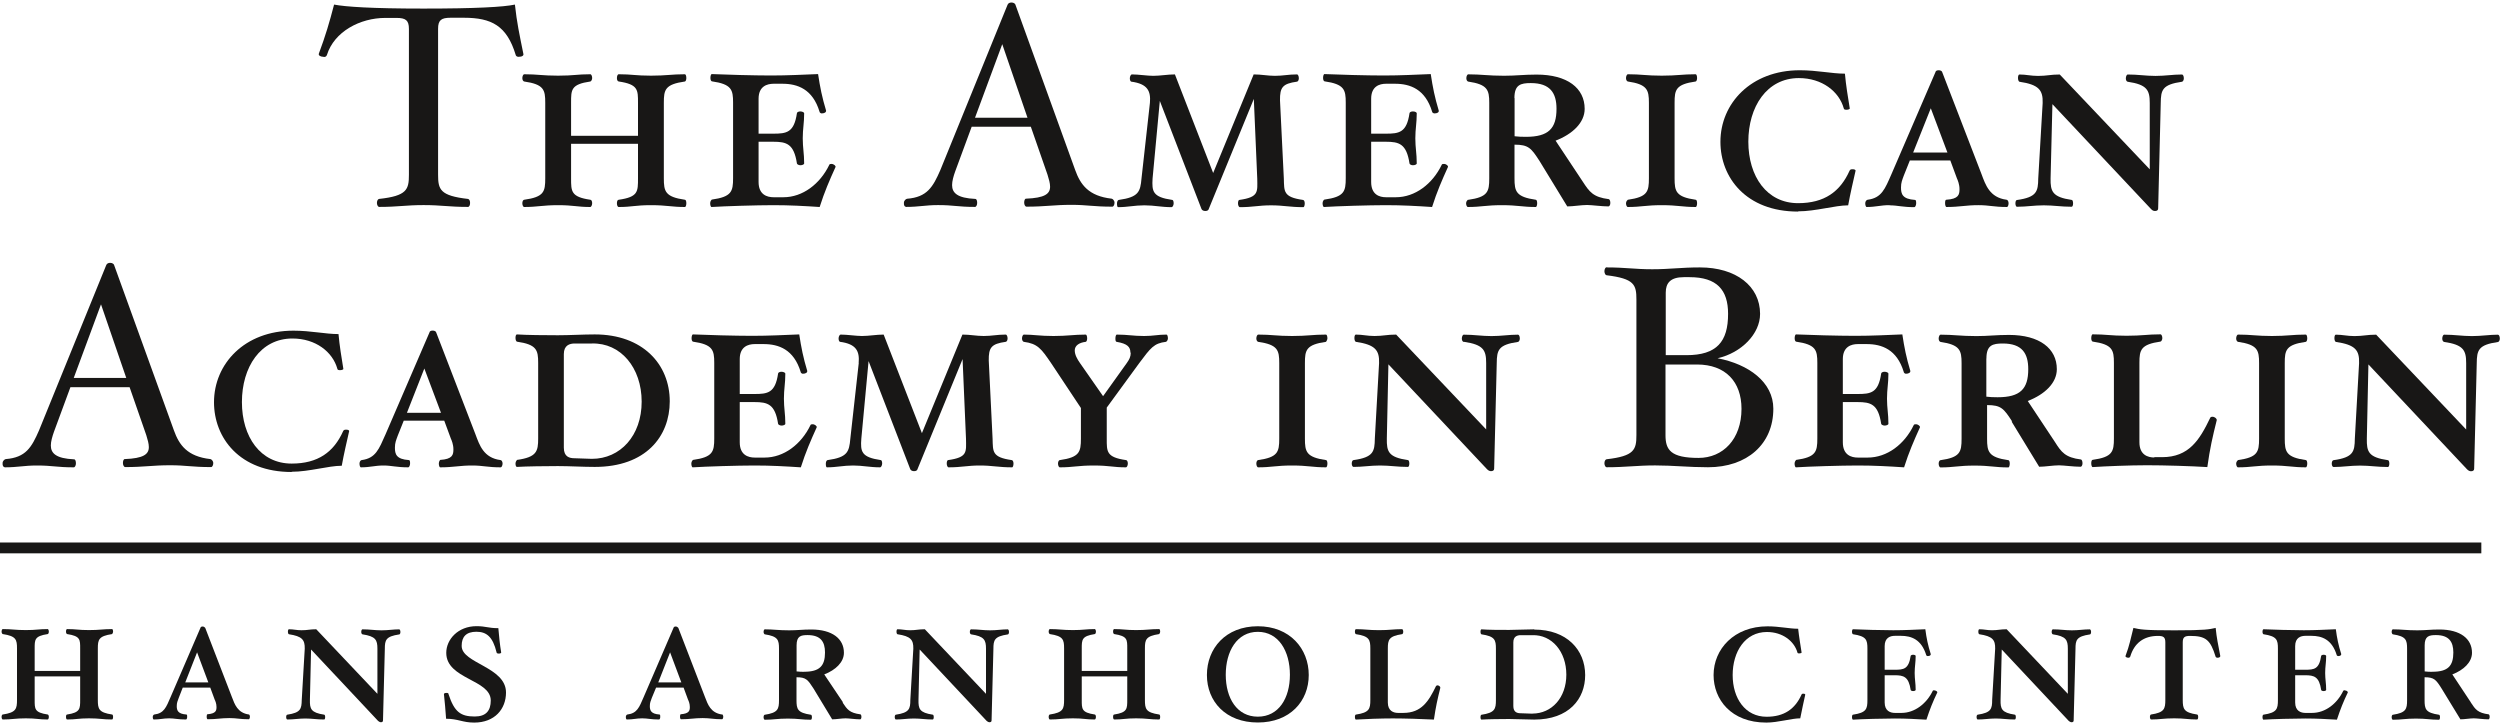
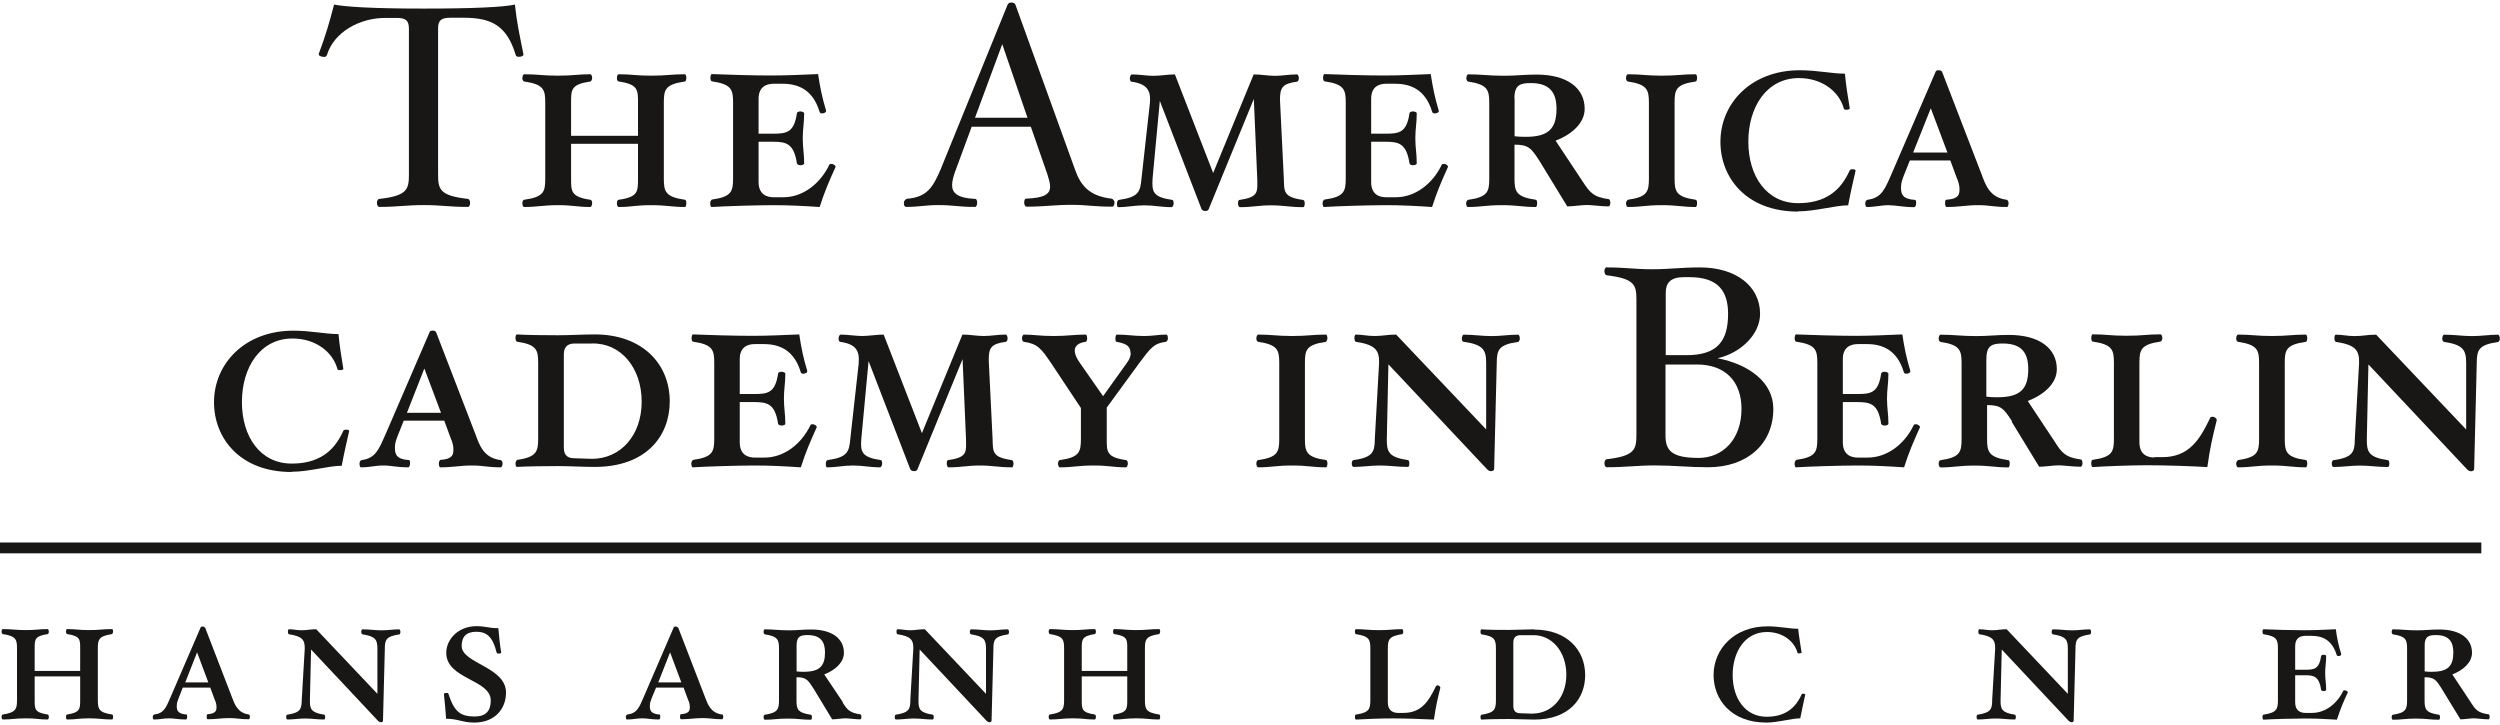
<svg xmlns="http://www.w3.org/2000/svg" id="TYPE" viewBox="0 0 300 87">
  <defs>
    <style>
      .cls-1 {
        fill: #181716;
      }
    </style>
  </defs>
  <path class="cls-1" d="M38.85,6.84c.22,0,.31-.07.38-.24.87-2.81,3.99-4.45,7-4.45h1.35c1.11,0,1.49.29,1.49,1.32v17.51c0,1.76-.24,2.53-3.58,2.89-.14.02-.26.22-.26.48s.14.48.26.48c2.29,0,3.2-.22,5.34-.22s3.03.22,5.32.22c.17,0,.26-.22.26-.48s-.1-.46-.26-.48c-3.34-.38-3.58-1.13-3.58-2.89V3.45c0-1.03.38-1.32,1.49-1.32h1.61c3.32,0,5.15.96,6.21,4.45.02.14.17.24.34.24.46,0,.65-.17.58-.38-.48-2.38-.77-3.68-1.01-5.89-1.35.29-4.69.48-10.97.48s-9.38-.22-10.73-.48c-.55,2.12-1.03,3.75-1.83,5.89-.07.22.22.38.58.38l.02.02Z" />
  <path class="cls-1" d="M62.68,9.37c0,.22.1.38.22.41,2.38.34,2.53,1.01,2.53,2.55v9.07c0,1.59-.14,2.24-2.53,2.57-.1,0-.22.17-.22.41s.1.46.22.46c1.61,0,2.21-.22,4.07-.22s2.29.22,3.87.22c.1,0,.22-.22.22-.46s-.1-.41-.22-.41c-2.33-.34-2.31-1.01-2.31-2.57v-4.14h8.03v4.14c0,1.59.02,2.24-2.31,2.57-.14,0-.22.17-.22.41s.07.46.22.46c1.59,0,1.97-.22,3.87-.22s2.45.22,4.07.22c.1,0,.17-.22.17-.46s-.07-.41-.17-.41c-2.38-.34-2.53-1.01-2.53-2.57v-9.07c0-1.56.14-2.21,2.53-2.55.1-.02.17-.22.17-.41,0-.24-.07-.46-.17-.46-1.61,0-2.21.17-4.07.17s-2.29-.17-3.87-.17c-.14,0-.22.22-.22.46,0,.22.07.38.22.41,2.33.34,2.31,1.01,2.31,2.55v3.97h-8.03v-3.97c0-1.56-.02-2.21,2.31-2.55.1-.02.22-.22.22-.41,0-.24-.1-.46-.22-.46-1.59,0-1.97.17-3.87.17s-2.45-.17-4.07-.17c-.1,0-.22.22-.22.46Z" />
  <path class="cls-1" d="M85.39,23.97s-.17.17-.17.41.07.46.17.46c1.56-.1,5.41-.22,7.41-.22s3.73.1,5.56.22c.58-1.83,1.18-3.2,1.9-4.79.07-.14-.22-.38-.48-.38-.14,0-.24.02-.26.1-1.11,2.31-3.2,3.9-5.51,3.9h-1.18c-.79,0-1.8-.31-1.8-1.83v-4.83h1.76c1.59,0,2.48.24,2.84,2.6,0,.1.22.22.41.22.24,0,.46-.1.46-.22,0-1.2-.17-1.85-.17-3.01s.17-1.8.17-3.01c0-.1-.22-.22-.46-.22-.22,0-.41.1-.41.22-.34,2.33-1.25,2.45-2.84,2.45h-1.76v-4.19c0-1.49,1.01-1.8,1.8-1.8h1.06c1.83,0,3.63.65,4.45,3.34,0,.1.14.22.26.22.34,0,.55-.14.53-.34-.48-1.59-.72-2.79-.96-4.38-1.83.07-3.63.17-5.65.17s-5.56-.1-7.1-.17c-.1,0-.17.22-.17.46,0,.22.07.38.17.41,2.38.34,2.55,1.01,2.55,2.55v9.07c0,1.59-.17,2.24-2.55,2.57l-.02.02Z" />
  <path class="cls-1" d="M108.7,24.83c1.61,0,2.33-.22,3.87-.22,1.9,0,2.38.22,4.43.22.14,0,.26-.22.26-.48s-.07-.48-.22-.48c-2.16-.1-2.79-.72-2.79-1.66,0-.48.17-1.08.38-1.66l1.97-5.34h7.1l2,5.75c.17.55.31,1.03.31,1.44,0,.87-.65,1.35-2.89,1.44-.14,0-.22.22-.22.48s.14.48.26.48c2.29,0,3.27-.22,5.41-.22,1.9,0,2.62.22,4.91.22.14,0,.26-.22.26-.48s-.22-.46-.34-.48c-2.77-.31-3.75-1.68-4.38-3.44L121.86.59c-.02-.14-.22-.29-.48-.29-.24,0-.41.1-.48.29l-8.06,19.82c-.89,2.04-1.59,3.25-3.99,3.44-.14.02-.38.22-.38.48-.02.29.07.48.24.48v.02ZM120.27,5.3l3.03,8.83h-6.3s3.27-8.83,3.27-8.83Z" />
  <path class="cls-1" d="M137.35,24.64c1.18,0,2,.22,3.25.22.1,0,.24-.22.24-.46s-.07-.41-.17-.41c-2.36-.34-2.45-1.01-2.36-2.57l.87-9.31,5,12.97c.07.14.22.24.46.24s.38-.1.41-.24l5.41-13.21.41,9.55c.02,1.59.22,2.24-2.14,2.57-.1,0-.17.17-.17.41s.1.46.22.46c1.59,0,2.24-.22,3.75-.22s2.24.22,3.87.22c.1,0,.17-.22.17-.46s-.1-.41-.22-.41c-2.38-.34-2.24-1.01-2.29-2.57l-.46-9.38c-.02-1.56.31-2,2.04-2.24.14-.02.22-.22.22-.41,0-.24-.1-.46-.22-.46-1.06,0-1.66.17-2.65.17-.87,0-1.61-.17-2.55-.17l-4.86,11.83-4.59-11.83c-.87,0-1.76.17-2.6.17-.72,0-1.76-.17-2.57-.17-.1,0-.24.22-.24.46,0,.22.07.38.17.41,1.97.26,2.36,1.13,2.24,2.55l-1.01,9.07c-.14,1.59-.34,2.24-2.72,2.57-.1,0-.22.17-.22.41s.02.46.14.46c1.13,0,1.97-.22,3.13-.22h.02Z" />
  <path class="cls-1" d="M158.88,23.97s-.17.17-.17.41.07.46.17.46c1.54-.1,5.41-.22,7.41-.22s3.73.1,5.56.22c.58-1.83,1.18-3.2,1.9-4.79.07-.14-.19-.38-.48-.38-.14,0-.24.02-.26.1-1.11,2.31-3.2,3.9-5.51,3.9h-1.18c-.79,0-1.78-.31-1.78-1.83v-4.83h1.76c1.59,0,2.48.24,2.84,2.6,0,.1.19.22.41.22.24,0,.46-.1.46-.22,0-1.2-.17-1.85-.17-3.01s.17-1.8.17-3.01c0-.1-.19-.22-.46-.22-.22,0-.41.1-.41.22-.34,2.33-1.25,2.45-2.84,2.45h-1.76v-4.19c0-1.49.99-1.8,1.78-1.8h1.08c1.83,0,3.63.65,4.45,3.34,0,.1.14.22.29.22.34,0,.55-.14.51-.34-.48-1.59-.72-2.79-.96-4.38-1.83.07-3.63.17-5.65.17s-5.56-.1-7.1-.17c-.1,0-.17.22-.17.46,0,.22.07.38.17.41,2.38.34,2.55,1.01,2.55,2.55v9.07c0,1.59-.17,2.24-2.55,2.57l-.05.02Z" />
  <path class="cls-1" d="M176.15,23.97s-.22.17-.22.41.1.46.22.46c1.59,0,2.16-.22,4.07-.22s2.45.22,4.07.22c.1,0,.17-.22.17-.46s-.07-.41-.17-.41c-2.38-.34-2.55-1.01-2.55-2.57v-4.04c1.68,0,2,.41,3.01,1.97l3.32,5.44c.72,0,1.66-.17,2.38-.17.55,0,1.76.17,2.57.17.1,0,.22-.17.22-.41s-.07-.41-.17-.46c-1.9-.24-2.33-.87-3.13-2.09l-3.27-4.93c2.04-.79,3.49-2.16,3.49-3.82,0-2.48-2.07-4.11-5.77-4.11-1.54,0-2.45.14-3.9.14-1.9,0-2.72-.17-4.31-.17-.1,0-.22.22-.22.46,0,.22.1.38.22.41,2.33.34,2.53,1.01,2.53,2.55v9.07c0,1.59-.17,2.24-2.53,2.57h-.02ZM181.73,11.77c0-1.61.75-1.8,1.97-1.8,2.31,0,3.08,1.18,3.08,3.08,0,2.38-.96,3.37-3.68,3.37-.7,0-.79-.02-1.35-.07v-4.59l-.02.02Z" />
  <path class="cls-1" d="M195.34,23.97s-.22.17-.22.41.1.46.22.46c1.61,0,2.16-.22,4.07-.22s2.45.22,4.07.22c.1,0,.17-.22.17-.46s-.07-.41-.17-.41c-2.38-.34-2.53-1.01-2.53-2.57v-9.07c0-1.56.14-2.21,2.53-2.55.1-.02.17-.22.17-.41,0-.24-.07-.46-.17-.46-1.61,0-2.21.17-4.07.17s-2.45-.17-4.07-.17c-.1,0-.22.22-.22.46,0,.22.1.38.22.41,2.33.34,2.53,1.01,2.53,2.55v9.07c0,1.59-.17,2.24-2.53,2.57Z" />
  <path class="cls-1" d="M215.79,25.36c2.07,0,4.43-.72,5.99-.72.24-1.35.63-3.01.89-4.16,0-.1-.14-.17-.34-.17s-.31.02-.38.17c-1.13,2.53-3.03,3.9-6.18,3.9-3.75,0-5.97-3.2-5.97-7.38s2.21-7.63,6.06-7.63c2.79,0,4.83,1.61,5.39,3.63.02.14.14.17.34.17.17,0,.41-.07.38-.17-.22-1.35-.46-2.79-.58-4.16-1.59,0-3.32-.41-5.41-.41-5.87,0-9.53,3.99-9.53,8.59,0,4.28,3.08,8.37,9.31,8.37l.02-.02Z" />
  <path class="cls-1" d="M226.76,24.64c.94,0,1.54.22,2.96.22.1,0,.22-.22.22-.46s-.02-.41-.14-.41c-1.52-.1-1.68-.72-1.68-1.49,0-.58.14-.89.34-1.44l.72-1.8h4.86l.79,2.14c.1.22.31.72.31,1.3,0,.65-.1,1.18-1.59,1.27-.1,0-.14.17-.14.41s.07.46.17.46c1.61,0,2.31-.22,3.82-.22,1.35,0,1.83.22,3.44.22.1,0,.19-.22.19-.46s-.14-.41-.24-.41c-2.04-.26-2.53-1.8-3.01-3.08l-4.71-12.22c-.02-.14-.22-.24-.41-.24-.24,0-.38.07-.41.24l-5.27,12.22c-.79,1.8-1.18,2.86-2.86,3.08-.1,0-.29.17-.29.41s.07.46.17.46c1.13,0,1.66-.22,2.72-.22l.05.02ZM231.69,12.98l2,5.32h-4.11l2.12-5.32Z" />
-   <path class="cls-1" d="M242.08,24.81c1.11,0,2-.17,3.18-.17s2.07.17,3.34.17c.1,0,.17-.17.17-.41s-.07-.41-.17-.41c-2.33-.34-2.55-1.03-2.53-2.57l.22-8.92,11.83,12.58c.14.14.26.24.48.24.24,0,.38-.1.38-.31l.31-12.65c.02-1.56.17-2.21,2.55-2.55.1-.02.22-.17.22-.41,0-.26-.1-.46-.22-.46-1.11,0-2,.17-3.18.17s-2.07-.17-3.34-.17c-.1,0-.22.22-.22.46s.1.38.22.41c2.33.34,2.65,1.01,2.65,2.55v7.96l-10.8-11.38c-1.11,0-1.54.17-2.6.17-.89,0-1.42-.17-2.24-.17-.1,0-.17.17-.17.41s.07.41.17.46c2.33.34,2.84,1.01,2.79,2.55l-.53,9.07c-.02,1.54-.17,2.24-2.55,2.57-.1,0-.19.14-.19.41,0,.24.1.41.19.41h.02Z" />
-   <path class="cls-1" d="M.55,56.08c1.61,0,2.33-.22,3.87-.22,1.9,0,2.38.22,4.43.22.14,0,.26-.22.26-.48s-.07-.48-.22-.48c-2.16-.1-2.79-.72-2.79-1.66,0-.48.17-1.06.38-1.66l1.97-5.34h7.1l2,5.75c.17.55.31,1.03.31,1.44,0,.87-.65,1.35-2.89,1.44-.14,0-.22.22-.22.48s.14.48.26.48c2.29,0,3.27-.22,5.41-.22,1.9,0,2.62.22,4.91.22.14,0,.26-.22.26-.48s-.22-.46-.34-.48c-2.77-.31-3.75-1.68-4.38-3.44l-7.17-19.82c-.02-.14-.22-.29-.48-.29-.24,0-.41.1-.48.29l-8.06,19.82c-.89,2.04-1.59,3.25-3.99,3.44-.14.02-.38.22-.38.48-.02.29.07.48.24.48l-.02.02ZM12.12,36.52l3.03,8.83h-6.3s3.27-8.83,3.27-8.83Z" />
-   <path class="cls-1" d="M35.02,56.61c2.07,0,4.4-.72,5.99-.72.24-1.35.63-3.01.89-4.16,0-.1-.14-.17-.34-.17s-.31.02-.38.17c-1.13,2.53-3.03,3.9-6.18,3.9-3.75,0-5.97-3.2-5.97-7.38s2.21-7.63,6.06-7.63c2.79,0,4.83,1.61,5.39,3.63.02.14.14.17.34.17.17,0,.41-.07.38-.17-.22-1.35-.46-2.79-.58-4.16-1.59,0-3.32-.41-5.41-.41-5.87,0-9.53,3.99-9.53,8.59,0,4.28,3.08,8.37,9.31,8.37l.02-.02Z" />
+   <path class="cls-1" d="M35.02,56.61c2.07,0,4.4-.72,5.99-.72.24-1.35.63-3.01.89-4.16,0-.1-.14-.17-.34-.17s-.31.02-.38.17c-1.13,2.53-3.03,3.9-6.18,3.9-3.75,0-5.97-3.2-5.97-7.38s2.21-7.63,6.06-7.63c2.79,0,4.83,1.61,5.39,3.63.02.14.14.17.34.17.17,0,.41-.07.38-.17-.22-1.35-.46-2.79-.58-4.16-1.59,0-3.32-.41-5.41-.41-5.87,0-9.53,3.99-9.53,8.59,0,4.28,3.08,8.37,9.31,8.37l.02-.02" />
  <path class="cls-1" d="M52.8,55.21s-.14.17-.14.41.07.46.17.46c1.61,0,2.31-.22,3.82-.22,1.35,0,1.83.22,3.44.22.1,0,.22-.22.22-.46s-.14-.41-.24-.41c-2.04-.26-2.53-1.8-3.01-3.08l-4.71-12.22c-.02-.14-.22-.24-.41-.24-.24,0-.38.07-.41.24l-5.27,12.22c-.79,1.78-1.18,2.86-2.86,3.08-.1,0-.26.17-.26.41s.07.46.17.46c1.13,0,1.66-.22,2.72-.22.94,0,1.54.22,2.96.22.1,0,.22-.22.22-.46s-.02-.41-.14-.41c-1.52-.1-1.68-.72-1.68-1.49,0-.58.14-.89.34-1.44l.72-1.8h4.86l.79,2.14c.1.22.31.72.31,1.3,0,.65-.1,1.18-1.59,1.27v.02ZM48.83,49.54l2.09-5.32,2,5.32h-4.11.02Z" />
  <path class="cls-1" d="M62.03,55.21s-.17.17-.17.41.07.41.17.41c1.11-.07,3.49-.1,4.91-.1s3.03.1,4.43.1c6.13,0,9-3.66,9-7.87,0-4.45-3.25-8.03-9-8.03-1.37,0-3.01.1-4.43.1s-3.8-.02-4.91-.1c-.1,0-.17.17-.17.41s.07.41.17.46c2.38.34,2.55,1.01,2.55,2.55v9.07c0,1.54-.17,2.24-2.55,2.57v.02ZM67.66,42.49c0-1.06.7-1.27,1.3-1.27h2.07c3.44-.1,5.97,2.89,5.97,6.98s-2.57,6.86-5.97,6.86l-2.07-.07c-.63,0-1.3-.17-1.3-1.27,0,0,0-11.21,0-11.21Z" />
  <path class="cls-1" d="M83.13,55.21s-.17.17-.17.41.07.46.17.46c1.56-.1,5.41-.22,7.41-.22s3.73.1,5.56.22c.58-1.83,1.18-3.2,1.9-4.79.07-.14-.22-.38-.48-.38-.14,0-.24.02-.26.1-1.11,2.31-3.2,3.9-5.51,3.9h-1.18c-.79,0-1.8-.31-1.8-1.83v-4.83h1.76c1.59,0,2.48.24,2.84,2.6,0,.1.22.22.41.22.24,0,.46-.1.46-.22,0-1.2-.17-1.85-.17-3.01s.17-1.8.17-3.01c0-.1-.22-.22-.46-.22-.22,0-.41.1-.41.22-.34,2.33-1.25,2.45-2.84,2.45h-1.76v-4.19c0-1.49,1.01-1.8,1.8-1.8h1.06c1.83,0,3.63.65,4.45,3.34,0,.1.14.22.26.22.34,0,.55-.14.53-.34-.48-1.59-.72-2.79-.96-4.38-1.83.07-3.63.17-5.65.17s-5.56-.1-7.1-.17c-.1,0-.17.22-.17.46,0,.22.07.38.17.41,2.38.34,2.55,1.01,2.55,2.55v9.07c0,1.59-.17,2.24-2.55,2.57l-.02.02Z" />
  <path class="cls-1" d="M103.05,43.57l-1.01,9.07c-.14,1.59-.34,2.24-2.72,2.57-.1,0-.22.17-.22.41s.02.46.14.46c1.13,0,1.97-.22,3.13-.22s2,.22,3.25.22c.1,0,.24-.22.24-.46s-.07-.41-.17-.41c-2.33-.34-2.45-1.01-2.33-2.57l.87-9.31,5,12.97c.07.14.22.24.46.24s.38-.1.41-.24l5.41-13.21.41,9.55c.02,1.59.22,2.24-2.14,2.57-.1,0-.17.17-.17.41s.1.46.22.46c1.59,0,2.24-.22,3.75-.22s2.24.22,3.87.22c.1,0,.17-.22.17-.46s-.1-.41-.22-.41c-2.38-.34-2.24-1.01-2.29-2.57l-.46-9.38c-.02-1.56.31-2,2.04-2.24.14-.02.22-.22.22-.41,0-.24-.1-.46-.22-.46-1.06,0-1.66.17-2.65.17-.87,0-1.61-.17-2.55-.17l-4.86,11.83-4.59-11.83c-.87,0-1.76.17-2.6.17-.72,0-1.76-.17-2.57-.17-.1,0-.24.22-.24.46,0,.22.07.38.17.41,1.97.26,2.36,1.13,2.24,2.55Z" />
  <path class="cls-1" d="M135.69,42.32c0,.48-.17.82-.48,1.25l-2.84,3.97-2.77-3.97c-.34-.48-.63-1.01-.63-1.52,0-.58.53-.94,1.32-1.03.1-.02.17-.22.17-.41,0-.24-.07-.46-.17-.46-1.42,0-2.21.17-3.87.17s-2.38-.17-3.56-.17c-.1,0-.22.22-.22.46,0,.22.1.38.22.41,1.66.22,2.09.82,3.27,2.55l3.58,5.39v3.68c0,1.59-.17,2.24-2.53,2.57-.1,0-.22.17-.22.41s.1.46.22.46c1.61,0,2.16-.22,4.07-.22s2.29.22,3.87.22c.1,0,.22-.22.22-.46s-.1-.41-.22-.41c-2.36-.34-2.31-1.01-2.31-2.57v-3.73l3.9-5.34c1.37-1.83,1.76-2.38,3.2-2.55.1-.02.24-.22.24-.41,0-.24-.07-.46-.17-.46-1.06,0-1.56.17-2.69.17-1.3,0-1.97-.17-3.27-.17-.1,0-.17.22-.17.46,0,.22.02.38.14.41,1.32.22,1.66.63,1.66,1.3h.02Z" />
  <path class="cls-1" d="M159.12,41.02s.17-.22.17-.41c0-.24-.07-.46-.17-.46-1.61,0-2.21.17-4.07.17s-2.45-.17-4.07-.17c-.1,0-.22.22-.22.46,0,.22.1.38.22.41,2.36.34,2.53,1.01,2.53,2.55v9.07c0,1.59-.17,2.24-2.53,2.57-.1,0-.22.17-.22.41s.1.46.22.46c1.61,0,2.16-.22,4.07-.22s2.45.22,4.07.22c.1,0,.17-.22.17-.46s-.07-.41-.17-.41c-2.38-.34-2.53-1.01-2.53-2.57v-9.07c0-1.56.14-2.21,2.53-2.55Z" />
  <path class="cls-1" d="M175.69,41.02c2.33.34,2.65,1.01,2.65,2.55v7.96l-10.8-11.38c-1.11,0-1.56.17-2.6.17-.89,0-1.42-.17-2.24-.17-.1,0-.17.17-.17.41s.07.41.17.46c2.33.34,2.84,1.01,2.79,2.55l-.51,9.07c-.02,1.54-.17,2.24-2.55,2.57-.1,0-.22.14-.22.41,0,.24.1.41.22.41,1.11,0,2-.17,3.18-.17s2.07.17,3.34.17c.1,0,.17-.17.17-.41s-.07-.41-.17-.41c-2.36-.34-2.55-1.03-2.53-2.57l.19-8.92,11.83,12.58c.14.14.29.24.48.24.24,0,.38-.1.38-.31l.31-12.65c.02-1.56.17-2.21,2.55-2.55.1-.02.22-.17.22-.41,0-.26-.1-.46-.22-.46-1.11,0-2,.17-3.18.17s-2.07-.17-3.34-.17c-.1,0-.22.22-.22.46s.1.38.22.41h.02Z" />
  <path class="cls-1" d="M192.79,32.07c-.14,0-.26.24-.26.48,0,.26.14.48.26.48,3.34.41,3.58,1.13,3.58,2.93v16.24c0,1.76-.24,2.53-3.58,2.91-.14.02-.26.22-.26.48s.14.48.26.48c2.29,0,3.68-.22,5.82-.22s4.07.22,6.35.22c4.69,0,7.84-2.77,7.84-7.02,0-3.2-2.96-5.34-6.69-6.06,2.86-.65,5.1-2.93,5.1-5.32,0-3.34-2.89-5.58-7.22-5.58-2.29,0-3.58.22-5.72.22s-3.2-.22-5.48-.22v-.02ZM199.89,35.11c0-1.13.55-1.85,2.16-1.85h.7c3.27,0,4.62,1.52,4.62,4.4,0,3.34-1.35,4.96-5,4.96h-2.48v-7.53.02ZM199.89,43.74h3.75c3.42,0,5.34,2.07,5.34,5.32,0,3.66-2.24,5.89-5.15,5.89-3.34,0-3.97-.96-3.97-2.72v-8.49h.02Z" />
  <path class="cls-1" d="M215.52,55.21s-.17.17-.17.41.07.46.17.46c1.54-.1,5.41-.22,7.41-.22s3.73.1,5.56.22c.58-1.83,1.18-3.2,1.9-4.79.07-.14-.22-.38-.48-.38-.14,0-.24.02-.26.1-1.11,2.31-3.2,3.9-5.53,3.9h-1.18c-.79,0-1.8-.31-1.8-1.83v-4.83h1.76c1.59,0,2.48.24,2.84,2.6,0,.1.22.22.41.22.24,0,.46-.1.46-.22,0-1.2-.17-1.85-.17-3.01s.17-1.8.17-3.01c0-.1-.22-.22-.46-.22-.22,0-.41.1-.41.22-.34,2.33-1.25,2.45-2.84,2.45h-1.76v-4.19c0-1.49,1.01-1.8,1.8-1.8h1.06c1.83,0,3.63.65,4.45,3.34,0,.1.14.22.26.22.34,0,.55-.14.53-.34-.48-1.59-.72-2.79-.96-4.38-1.83.07-3.63.17-5.65.17s-5.56-.1-7.1-.17c-.1,0-.17.22-.17.46,0,.22.07.38.17.41,2.38.34,2.55,1.01,2.55,2.55v9.07c0,1.59-.17,2.24-2.55,2.57v.02Z" />
  <path class="cls-1" d="M241.38,50.57l3.32,5.44c.72,0,1.66-.17,2.38-.17.55,0,1.76.17,2.6.17.1,0,.22-.17.22-.41s-.07-.41-.17-.46c-1.9-.24-2.36-.87-3.13-2.09l-3.27-4.93c2.04-.79,3.49-2.16,3.49-3.82,0-2.48-2.07-4.11-5.75-4.11-1.56,0-2.45.14-3.9.14-1.9,0-2.72-.17-4.31-.17-.1,0-.22.22-.22.46,0,.22.1.38.22.41,2.33.34,2.53,1.01,2.53,2.55v9.07c0,1.59-.17,2.24-2.53,2.57-.1,0-.22.17-.22.41s.1.46.22.46c1.59,0,2.16-.22,4.07-.22s2.45.22,4.07.22c.1,0,.17-.22.17-.46s-.07-.41-.17-.41c-2.38-.34-2.55-1.01-2.55-2.57v-4.04c1.68,0,2,.41,3.01,1.97h-.07ZM238.37,43.02c0-1.61.75-1.8,1.97-1.8,2.31,0,3.05,1.18,3.05,3.08,0,2.38-.96,3.37-3.68,3.37-.7,0-.79-.02-1.35-.07v-4.59.02Z" />
  <path class="cls-1" d="M258.53,54.9c-.79,0-1.8-.31-1.8-1.83v-9.53c0-1.56.17-2.21,2.53-2.55.1-.02.22-.22.22-.41,0-.24-.1-.46-.22-.46-1.59,0-2.16.17-4.07.17s-2.45-.17-4.07-.17c-.1,0-.17.22-.17.46,0,.22.07.38.17.41,2.38.34,2.55,1.01,2.55,2.55v9.07c0,1.59-.17,2.24-2.55,2.57-.1,0-.17.17-.17.41s.07.46.17.46c1.54-.1,4.47-.22,6.52-.22s5.34.1,7.24.22c.31-2.24.63-3.63,1.13-5.63.02-.17-.22-.41-.53-.41-.14,0-.24.07-.26.14-1.27,2.65-2.55,4.71-5.77,4.71h-.94l.02.02Z" />
  <path class="cls-1" d="M268.56,55.21s-.22.17-.22.41.1.46.22.46c1.61,0,2.16-.22,4.07-.22s2.45.22,4.07.22c.1,0,.17-.22.17-.46s-.07-.41-.17-.41c-2.38-.34-2.53-1.01-2.53-2.57v-9.07c0-1.56.14-2.21,2.53-2.55.1-.02.17-.22.17-.41,0-.24-.07-.46-.17-.46-1.61,0-2.21.17-4.07.17s-2.45-.17-4.07-.17c-.1,0-.22.22-.22.46,0,.22.1.38.22.41,2.36.34,2.53,1.01,2.53,2.55v9.07c0,1.59-.17,2.24-2.53,2.57Z" />
  <path class="cls-1" d="M299.81,40.16c-1.11,0-2,.17-3.18.17s-2.07-.17-3.34-.17c-.1,0-.22.22-.22.46s.1.38.22.41c2.33.34,2.65,1.01,2.65,2.55v7.96l-10.8-11.38c-1.11,0-1.56.17-2.6.17-.89,0-1.42-.17-2.24-.17-.1,0-.17.17-.17.41s.07.41.17.46c2.36.34,2.84,1.01,2.79,2.55l-.51,9.07c-.02,1.54-.17,2.24-2.55,2.57-.1,0-.22.14-.22.41,0,.24.1.41.22.41,1.11,0,2-.17,3.18-.17s2.07.17,3.34.17c.1,0,.17-.17.17-.41s-.07-.41-.17-.41c-2.36-.34-2.55-1.03-2.53-2.57l.19-8.92,11.83,12.58c.14.14.29.24.48.24.24,0,.38-.1.38-.31l.31-12.65c.02-1.56.17-2.21,2.55-2.55.1-.02.22-.17.22-.41,0-.26-.1-.46-.22-.46h.02Z" />
  <path class="cls-1" d="M13.45,76.09s.12-.14.12-.29c0-.17-.05-.31-.12-.31-1.11,0-1.49.12-2.77.12s-1.54-.12-2.62-.12c-.1,0-.14.14-.14.31,0,.14.05.26.14.29,1.59.24,1.56.67,1.56,1.73v2.69h-5.46v-2.69c0-1.06-.02-1.49,1.56-1.73.07,0,.14-.14.14-.29,0-.17-.07-.31-.14-.31-1.08,0-1.35.12-2.62.12s-1.66-.12-2.77-.12c-.07,0-.14.14-.14.31,0,.14.07.26.14.29,1.61.24,1.71.67,1.71,1.73v6.16c0,1.08-.1,1.52-1.71,1.76-.07,0-.14.12-.14.29s.07.31.14.31c1.11,0,1.49-.14,2.77-.14s1.54.14,2.62.14c.07,0,.14-.14.14-.31s-.07-.29-.14-.29c-1.59-.24-1.56-.67-1.56-1.76v-2.81h5.46v2.81c0,1.08,0,1.52-1.56,1.76-.1,0-.14.12-.14.29s.05.31.14.31c1.08,0,1.35-.14,2.62-.14s1.66.14,2.77.14c.07,0,.12-.14.12-.31s-.05-.29-.12-.29c-1.61-.24-1.71-.67-1.71-1.76v-6.16c0-1.06.1-1.49,1.71-1.73Z" />
  <path class="cls-1" d="M29.87,85.74c-1.37-.19-1.71-1.23-2.04-2.09l-3.2-8.3s-.14-.17-.29-.17c-.17,0-.26.05-.29.17l-3.58,8.3c-.53,1.23-.79,1.95-1.95,2.09-.07,0-.19.12-.19.29s.05.31.12.31c.77,0,1.13-.14,1.85-.14.63,0,1.06.14,2.02.14.07,0,.14-.14.14-.31s0-.29-.1-.29c-1.03-.07-1.15-.51-1.15-1.01,0-.41.1-.6.24-.99l.48-1.23h3.3l.53,1.44c.07.14.22.48.22.89,0,.43-.07.79-1.08.87-.07,0-.1.12-.1.29s.05.31.12.31c1.11,0,1.56-.14,2.6-.14.91,0,1.25.14,2.33.14.07,0,.14-.14.14-.31s-.1-.29-.17-.29l.05.02ZM22.23,81.89l1.42-3.61,1.35,3.61h-2.79.02Z" />
  <path class="cls-1" d="M47.94,75.52c-.75,0-1.37.12-2.16.12s-1.4-.12-2.29-.12c-.07,0-.14.14-.14.31s.07.26.14.29c1.59.24,1.8.67,1.8,1.73v5.41l-7.34-7.75c-.75,0-1.06.12-1.76.12-.6,0-.96-.12-1.52-.12-.07,0-.12.12-.12.29s.05.29.12.31c1.59.24,1.92.67,1.9,1.73l-.36,6.16c-.02,1.06-.12,1.52-1.73,1.76-.07,0-.14.1-.14.29,0,.17.07.29.14.29.75,0,1.37-.12,2.16-.12s1.4.12,2.26.12c.07,0,.12-.12.12-.29s-.05-.29-.12-.29c-1.59-.24-1.73-.7-1.71-1.76l.14-6.06,8.03,8.56s.19.17.34.17c.17,0,.26-.07.26-.22l.22-8.59c0-1.06.12-1.49,1.73-1.73.07,0,.14-.12.14-.29,0-.19-.07-.31-.14-.31v-.02Z" />
  <path class="cls-1" d="M55.4,77.49c0-1.08.55-1.68,1.76-1.68s1.97.58,2.43,2.48c0,.1.12.14.29.14.14,0,.29-.07.26-.14-.17-1.03-.24-1.83-.34-2.91-1.23,0-1.49-.24-2.62-.24-2.21,0-3.63,1.59-3.63,3.2,0,3.18,5.34,3.18,5.34,5.72,0,1.2-.55,1.92-1.92,1.92-1.68,0-2.45-.53-3.15-2.69,0-.12-.1-.14-.24-.14-.17,0-.31.05-.31.14.1.82.19,2.02.26,2.96,1.44,0,1.97.46,3.37.46,2.48,0,3.82-1.64,3.82-3.61,0-3.08-5.32-3.49-5.32-5.58v-.02Z" />
  <path class="cls-1" d="M86.64,85.74c-1.37-.19-1.71-1.23-2.04-2.09l-3.2-8.3s-.14-.17-.29-.17c-.17,0-.26.05-.29.17l-3.58,8.3c-.53,1.23-.79,1.95-1.95,2.09-.07,0-.19.12-.19.29s.05.31.12.31c.77,0,1.13-.14,1.85-.14.63,0,1.06.14,2.02.14.07,0,.14-.14.14-.31s0-.29-.1-.29c-1.03-.07-1.15-.51-1.15-1.01,0-.41.1-.6.24-.99l.51-1.23h3.3l.53,1.44c.07.14.22.48.22.89,0,.43-.07.79-1.08.87-.07,0-.1.12-.1.29s.05.31.12.31c1.11,0,1.56-.14,2.6-.14.91,0,1.25.14,2.33.14.07,0,.14-.14.14-.31s-.1-.29-.17-.29l.02.02ZM78.99,81.89l1.42-3.61,1.35,3.61h-2.79.02Z" />
  <path class="cls-1" d="M101.15,84.27l-2.24-3.34c1.37-.53,2.36-1.47,2.36-2.6,0-1.68-1.4-2.79-3.92-2.79-1.06,0-1.66.1-2.65.1-1.3,0-1.85-.12-2.93-.12-.07,0-.14.14-.14.31,0,.14.07.26.14.29,1.59.24,1.71.67,1.71,1.73v6.16c0,1.08-.12,1.52-1.71,1.76-.07,0-.14.12-.14.29s.07.31.14.31c1.08,0,1.47-.14,2.77-.14s1.66.14,2.77.14c.07,0,.12-.14.12-.31s-.05-.29-.12-.29c-1.61-.24-1.73-.67-1.73-1.76v-2.74c1.15,0,1.35.29,2.04,1.35l2.24,3.7c.48,0,1.13-.12,1.61-.12.38,0,1.2.12,1.76.12.07,0,.14-.12.14-.29s-.05-.29-.12-.31c-1.3-.17-1.59-.58-2.14-1.42l.05-.02ZM96.5,80.62c-.46,0-.53-.02-.91-.05v-3.13c0-1.11.51-1.23,1.32-1.23,1.56,0,2.09.79,2.09,2.09,0,1.61-.65,2.31-2.5,2.31Z" />
  <path class="cls-1" d="M120.97,75.52c-.75,0-1.35.12-2.16.12s-1.4-.12-2.29-.12c-.07,0-.14.14-.14.31s.07.26.14.29c1.59.24,1.8.67,1.8,1.73v5.41l-7.34-7.75c-.75,0-1.06.12-1.76.12-.6,0-.96-.12-1.52-.12-.07,0-.12.12-.12.29s.05.29.12.31c1.59.24,1.92.67,1.9,1.73l-.36,6.16c0,1.06-.12,1.52-1.73,1.76-.07,0-.14.1-.14.29,0,.17.07.29.14.29.75,0,1.35-.12,2.16-.12s1.4.12,2.26.12c.07,0,.12-.12.12-.29s-.05-.29-.12-.29c-1.59-.24-1.73-.7-1.71-1.76l.14-6.06,8.03,8.56s.19.17.34.17c.17,0,.26-.07.26-.22l.22-8.59c0-1.06.12-1.49,1.73-1.73.07,0,.14-.12.14-.29,0-.19-.07-.31-.14-.31v-.02Z" />
  <path class="cls-1" d="M139.1,76.09s.12-.14.12-.29c0-.17-.05-.31-.12-.31-1.11,0-1.49.12-2.77.12s-1.54-.12-2.62-.12c-.1,0-.14.14-.14.31,0,.14.05.26.14.29,1.59.24,1.56.67,1.56,1.73v2.69h-5.46v-2.69c0-1.06,0-1.49,1.56-1.73.07,0,.14-.14.14-.29,0-.17-.07-.31-.14-.31-1.08,0-1.35.12-2.62.12s-1.66-.12-2.77-.12c-.07,0-.14.14-.14.31,0,.14.07.26.14.29,1.61.24,1.71.67,1.71,1.73v6.16c0,1.08-.1,1.52-1.71,1.76-.07,0-.14.12-.14.29s.07.31.14.31c1.11,0,1.49-.14,2.77-.14s1.54.14,2.62.14c.07,0,.14-.14.14-.31s-.07-.29-.14-.29c-1.59-.24-1.56-.67-1.56-1.76v-2.81h5.46v2.81c0,1.08,0,1.52-1.56,1.76-.1,0-.14.12-.14.29s.05.31.14.31c1.08,0,1.35-.14,2.62-.14s1.66.14,2.77.14c.07,0,.12-.14.12-.31s-.05-.29-.12-.29c-1.61-.24-1.71-.67-1.71-1.76v-6.16c0-1.06.1-1.49,1.71-1.73Z" />
-   <path class="cls-1" d="M150.94,75.15c-3.87,0-6.11,2.67-6.11,5.85s2.26,5.7,6.11,5.7,6.11-2.55,6.11-5.7-2.26-5.85-6.11-5.85ZM150.94,86c-2.5,0-3.85-2.21-3.85-5.03s1.35-5.15,3.85-5.15,3.85,2.33,3.85,5.15-1.35,5.03-3.85,5.03Z" />
  <path class="cls-1" d="M172.51,82.23s-.17.05-.19.1c-.87,1.8-1.73,3.22-3.92,3.22h-.63c-.53,0-1.23-.22-1.23-1.25v-6.47c0-1.06.12-1.49,1.71-1.73.07,0,.14-.14.14-.29,0-.17-.07-.31-.14-.31-1.08,0-1.47.12-2.77.12s-1.66-.12-2.77-.12c-.07,0-.12.14-.12.31,0,.14.05.26.12.29,1.61.24,1.73.67,1.73,1.73v6.16c0,1.08-.12,1.52-1.73,1.76-.07,0-.12.12-.12.29s.05.31.12.31c1.06-.07,3.05-.14,4.43-.14s3.63.07,4.93.14c.22-1.52.43-2.45.77-3.82,0-.12-.14-.29-.36-.29h.02Z" />
  <path class="cls-1" d="M184.11,75.52c-.94,0-2.04.07-3.01.07s-2.57,0-3.32-.07c-.07,0-.12.12-.12.29s.05.29.12.31c1.61.24,1.73.67,1.73,1.73v6.16c0,1.06-.12,1.52-1.73,1.76-.07,0-.12.12-.12.29s.05.29.12.29c.75-.05,2.36-.07,3.32-.07s2.07.07,3.01.07c4.16,0,6.11-2.48,6.11-5.34,0-3.03-2.21-5.46-6.11-5.46v-.02ZM183.89,85.64l-1.4-.05c-.43,0-.89-.12-.89-.87v-7.63c0-.72.46-.87.89-.87h1.4c2.33-.07,4.07,1.97,4.07,4.74s-1.76,4.67-4.07,4.67Z" />
  <path class="cls-1" d="M216.44,83.24c-.14,0-.22,0-.26.12-.77,1.71-2.07,2.65-4.19,2.65-2.55,0-4.07-2.19-4.07-5s1.49-5.17,4.11-5.17c1.9,0,3.27,1.11,3.66,2.45,0,.1.1.12.24.12.12,0,.29-.05.26-.12-.14-.91-.31-1.9-.41-2.84-1.08,0-2.26-.29-3.68-.29-3.99,0-6.47,2.72-6.47,5.85,0,2.91,2.09,5.7,6.33,5.7,1.4,0,3.01-.51,4.07-.51.17-.91.43-2.04.6-2.84,0-.07-.1-.12-.24-.12h.05Z" />
-   <path class="cls-1" d="M232.12,82.83s-.17,0-.19.07c-.75,1.56-2.19,2.65-3.75,2.65h-.79c-.53,0-1.23-.22-1.23-1.25v-3.27h1.2c1.08,0,1.68.17,1.92,1.76,0,.07.14.14.29.14.17,0,.31-.07.31-.14,0-.82-.12-1.27-.12-2.04s.12-1.23.12-2.04c0-.07-.14-.14-.31-.14-.14,0-.29.07-.29.14-.24,1.59-.84,1.66-1.92,1.66h-1.2v-2.84c0-1.01.67-1.23,1.23-1.23h.72c1.25,0,2.45.43,3.03,2.29,0,.07.1.14.19.14.24,0,.38-.1.36-.24-.34-1.08-.51-1.9-.65-2.98-1.25.05-2.45.12-3.85.12s-3.78-.07-4.83-.12c-.07,0-.12.14-.12.31,0,.14.05.26.12.29,1.61.24,1.73.67,1.73,1.73v6.16c0,1.08-.12,1.52-1.73,1.76-.07,0-.12.12-.12.29s.05.31.12.31c1.06-.07,3.68-.14,5.03-.14s2.53.07,3.78.14c.41-1.25.79-2.19,1.3-3.25.05-.1-.14-.26-.34-.26Z" />
  <path class="cls-1" d="M250.79,75.52c-.75,0-1.35.12-2.16.12s-1.4-.12-2.29-.12c-.07,0-.14.14-.14.31s.07.26.14.29c1.59.24,1.8.67,1.8,1.73v5.41l-7.34-7.75c-.75,0-1.06.12-1.76.12-.6,0-.96-.12-1.52-.12-.07,0-.12.12-.12.29s.05.29.12.31c1.59.24,1.92.67,1.9,1.73l-.36,6.16c0,1.06-.12,1.52-1.73,1.76-.07,0-.14.1-.14.29,0,.17.07.29.14.29.75,0,1.37-.12,2.16-.12s1.4.12,2.29.12c.07,0,.12-.12.12-.29s-.05-.29-.12-.29c-1.59-.24-1.73-.7-1.71-1.76l.14-6.06,8.03,8.56s.19.17.34.17c.17,0,.26-.07.26-.22l.22-8.59c0-1.06.12-1.49,1.73-1.73.07,0,.14-.12.14-.29,0-.19-.07-.31-.14-.31l-.02-.02Z" />
-   <path class="cls-1" d="M260.89,75.64c-3.78,0-4.09-.12-4.88-.29-.31,1.2-.48,2.14-.94,3.34-.07.12.12.24.34.24.12,0,.19-.07.22-.14.48-1.61,1.61-2.48,3.32-2.48.65,0,.89.14.89.77v6.9c0,1.08-.12,1.52-1.71,1.76-.07,0-.14.12-.14.29s.07.31.14.31c1.08,0,1.47-.14,2.77-.14s1.66.14,2.74.14c.1,0,.14-.14.14-.31s-.05-.29-.14-.29c-1.59-.24-1.71-.67-1.71-1.76v-6.9c0-.63.24-.77.89-.77,1.88,0,2.43.48,3.05,2.48,0,.05.1.14.22.14.26,0,.38-.12.34-.24-.26-1.37-.43-2.12-.55-3.34-.77.17-1.2.29-4.93.29h-.05Z" />
  <path class="cls-1" d="M281.38,82.83s-.17,0-.19.07c-.75,1.56-2.16,2.65-3.75,2.65h-.79c-.53,0-1.23-.22-1.23-1.25v-3.27h1.2c1.08,0,1.68.17,1.92,1.76,0,.07.14.14.29.14.17,0,.31-.07.31-.14,0-.82-.12-1.27-.12-2.04s.12-1.23.12-2.04c0-.07-.14-.14-.31-.14-.14,0-.29.07-.29.14-.24,1.59-.84,1.66-1.92,1.66h-1.2v-2.84c0-1.01.67-1.23,1.23-1.23h.72c1.25,0,2.45.43,3.03,2.29,0,.07.1.14.19.14.24,0,.36-.1.36-.24-.34-1.08-.51-1.9-.65-2.98-1.25.05-2.45.12-3.85.12s-3.78-.07-4.83-.12c-.07,0-.12.14-.12.31,0,.14.05.26.12.29,1.61.24,1.73.67,1.73,1.73v6.16c0,1.08-.12,1.52-1.73,1.76-.07,0-.12.12-.12.29s.05.31.12.31c1.06-.07,3.68-.14,5.03-.14s2.53.07,3.78.14c.41-1.25.79-2.19,1.3-3.25.05-.1-.14-.26-.34-.26Z" />
  <path class="cls-1" d="M296.49,84.27l-2.21-3.34c1.37-.53,2.36-1.47,2.36-2.6,0-1.68-1.4-2.79-3.92-2.79-1.06,0-1.66.1-2.65.1-1.3,0-1.85-.12-2.93-.12-.07,0-.14.14-.14.31,0,.14.07.26.14.29,1.59.24,1.71.67,1.71,1.73v6.16c0,1.08-.12,1.52-1.71,1.76-.07,0-.14.12-.14.29s.07.31.14.31c1.08,0,1.47-.14,2.77-.14s1.66.14,2.77.14c.07,0,.12-.14.12-.31s-.05-.29-.12-.29c-1.61-.24-1.73-.67-1.73-1.76v-2.74c1.15,0,1.37.29,2.04,1.35l2.26,3.7c.48,0,1.13-.12,1.61-.12.36,0,1.2.12,1.76.12.07,0,.14-.12.14-.29s-.05-.29-.12-.31c-1.3-.17-1.59-.58-2.14-1.42v-.02ZM291.87,80.62c-.48,0-.53-.02-.91-.05v-3.13c0-1.11.53-1.23,1.35-1.23,1.56,0,2.09.79,2.09,2.09,0,1.61-.65,2.31-2.5,2.31h-.02Z" />
  <rect class="cls-1" x="0" y="65.1" width="297.76" height="1.3" />
</svg>